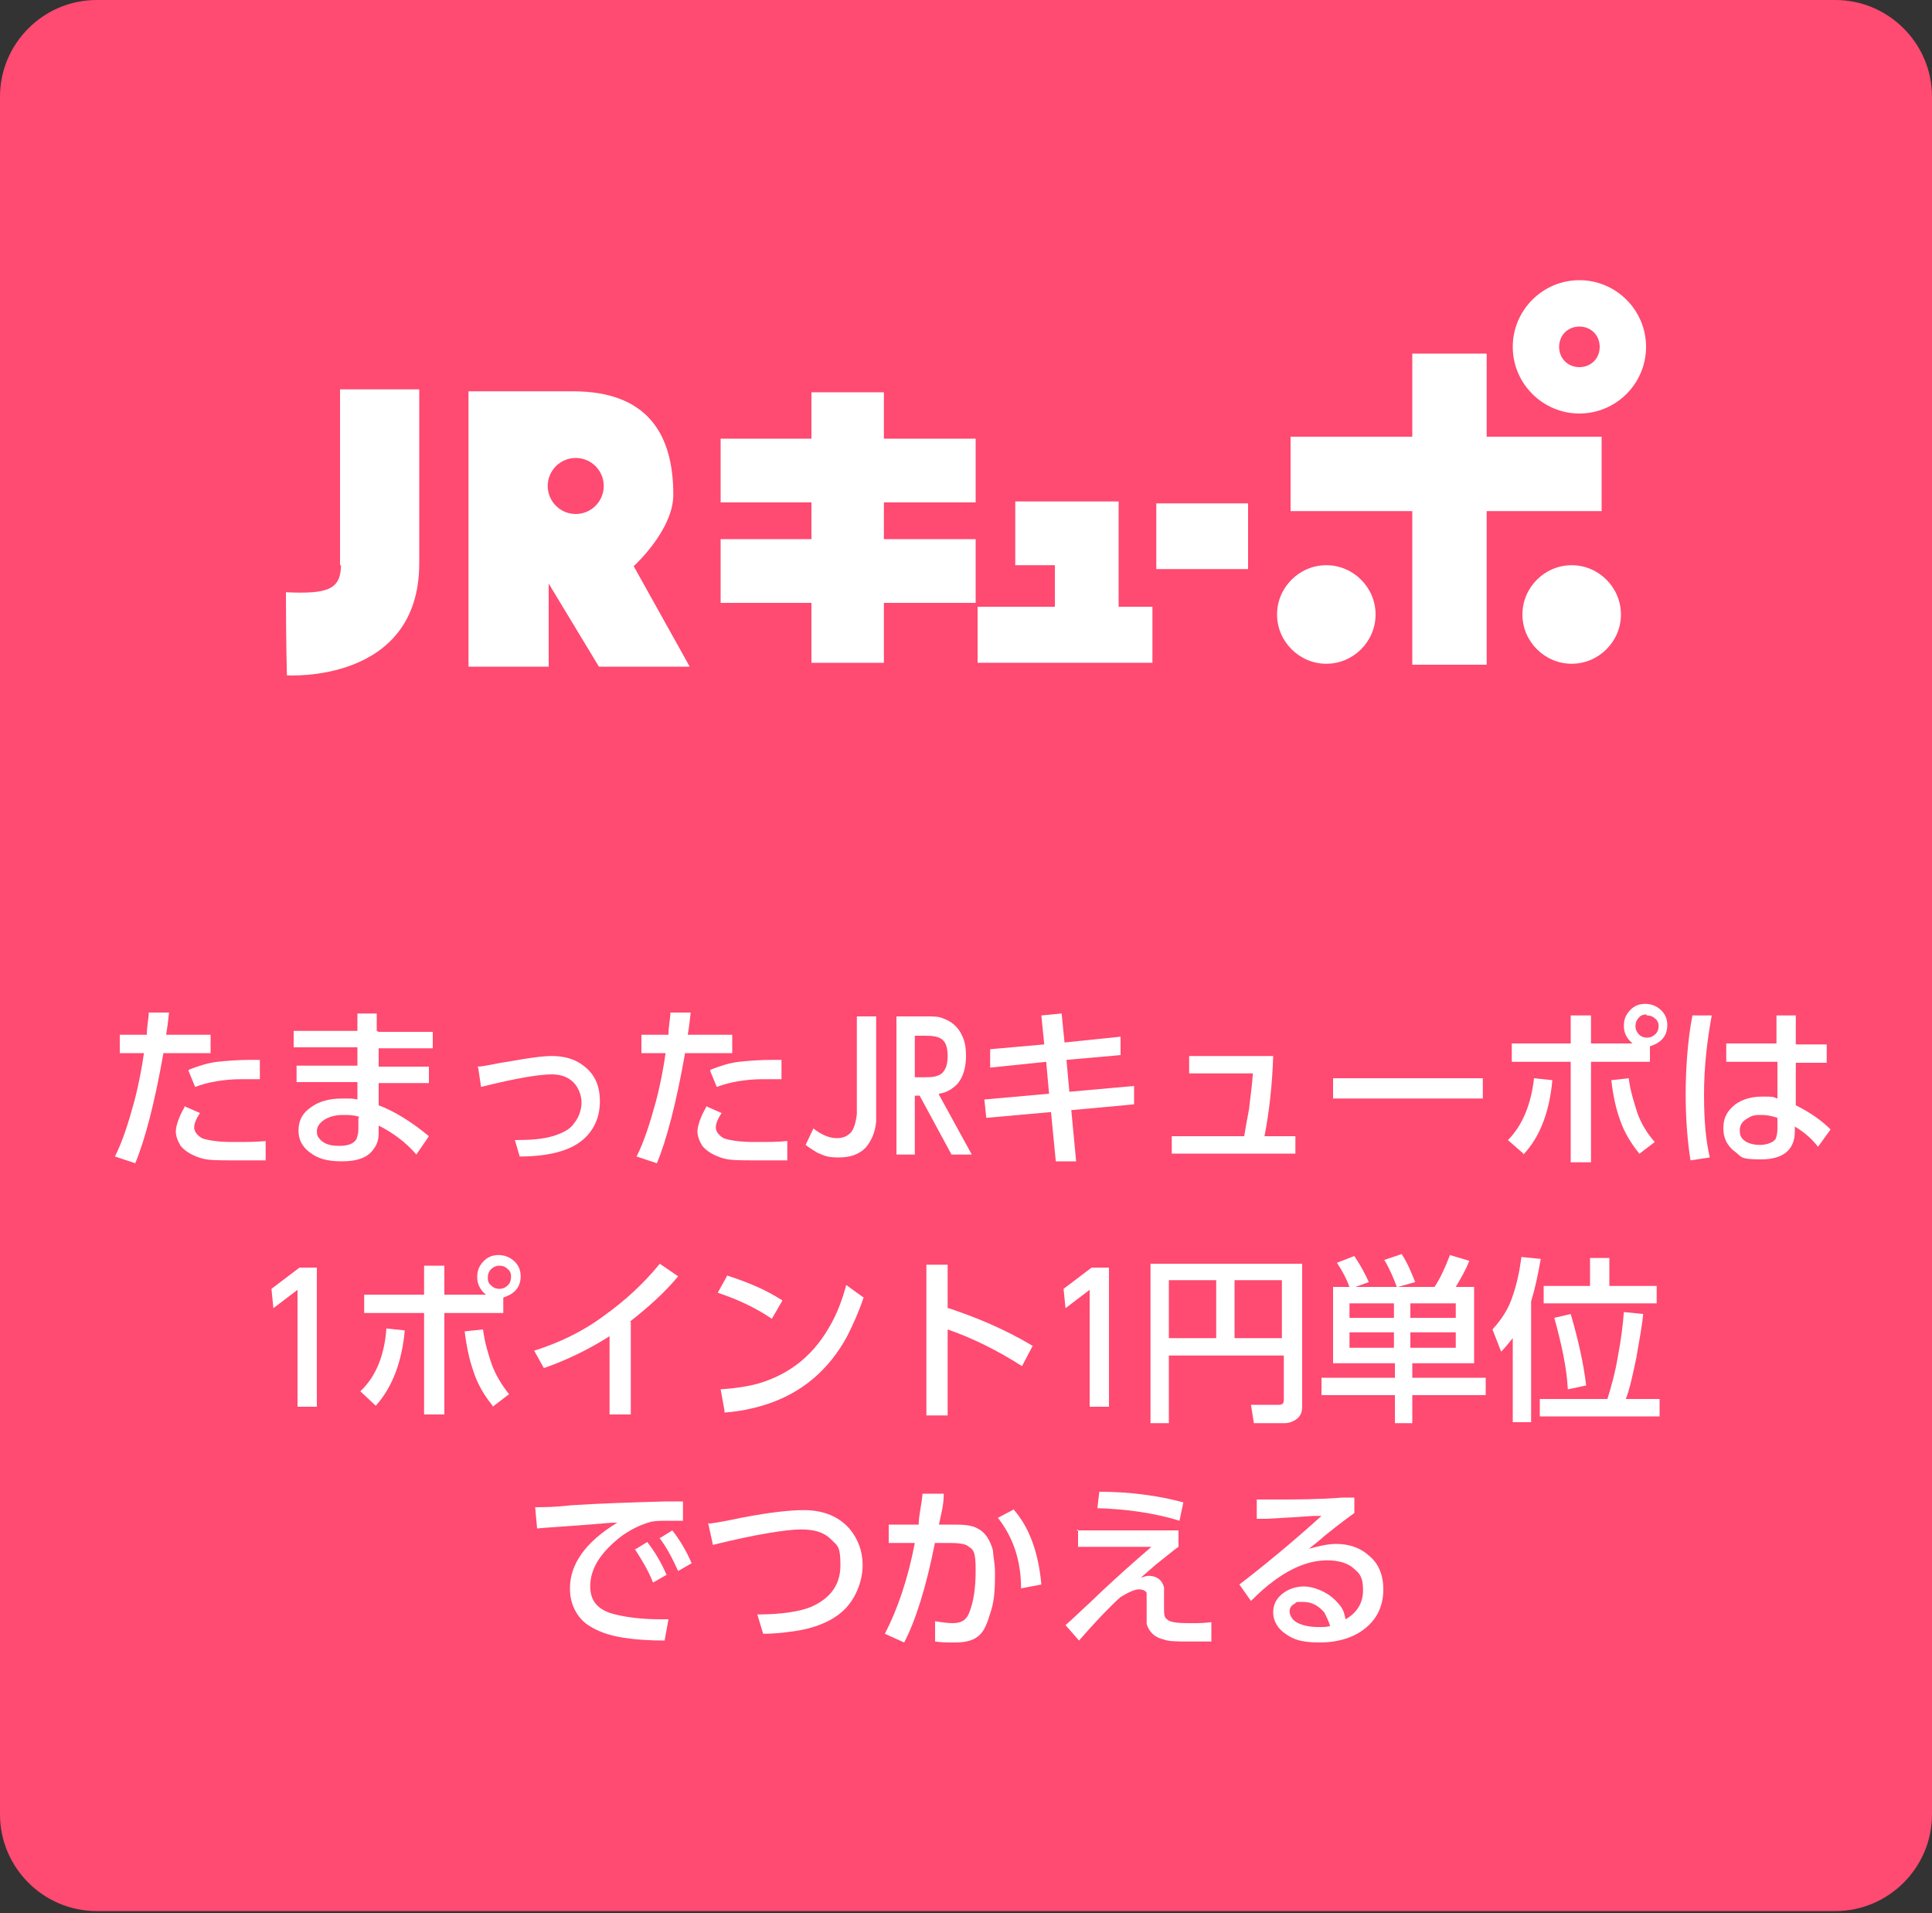
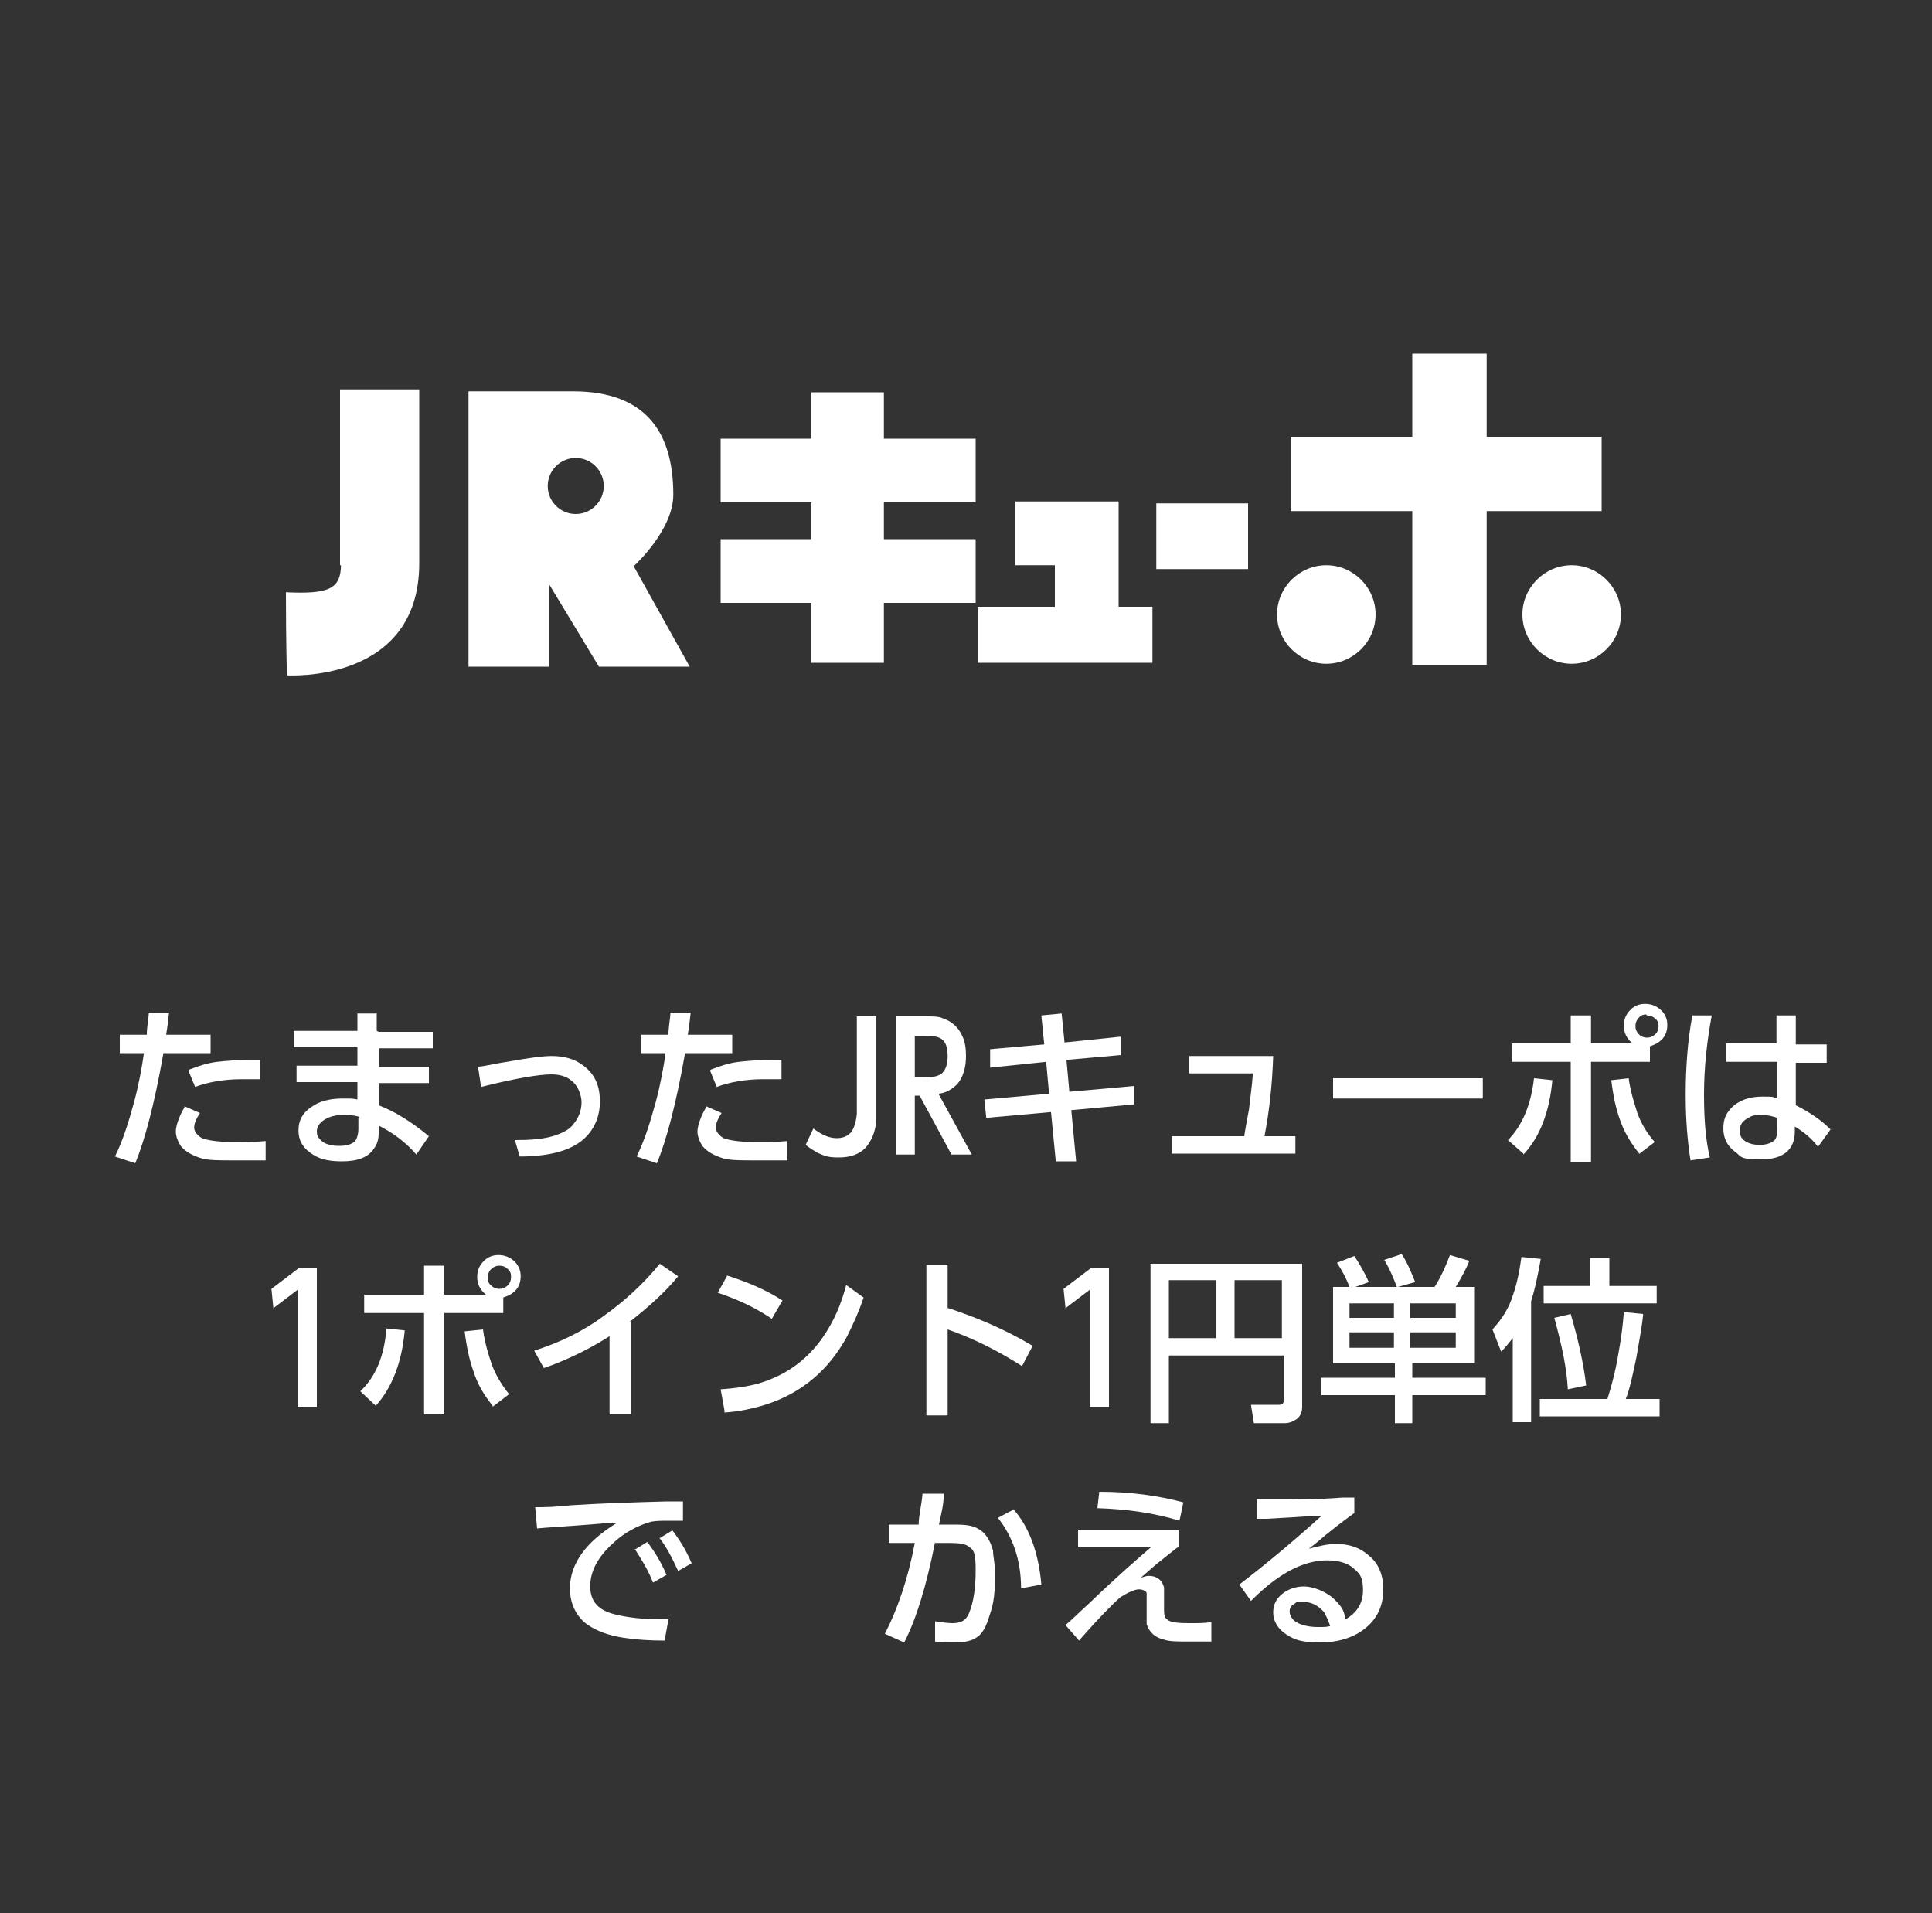
<svg xmlns="http://www.w3.org/2000/svg" id="_レイヤー_1" version="1.1" viewBox="0 0 200 198">
  <rect x="0" y="0" width="200" height="198" fill="#333333" stroke="none" />
  <defs>
    <style>
      .st0 {
        fill: #fff;
      }

      .st1 {
        fill: none;
      }

      .st2 {
        fill: #ff4a71;
      }
    </style>
  </defs>
  <rect class="st1" y="0" width="200" height="197.8" />
-   <path class="st2" d="M190,0H10C4.5,0,0,4.5,0,10v177.8c0,5.5,4.5,10,10,10h180c5.5,0,10-4.5,10-10V10C200,4.5,195.5,0,190,0Z" />
  <path class="st0" d="M35.3,58.4c0,2.6-1.3,3.1-5.7,2.9,0,5,.1,8.6.1,8.6,0,0,13.7.9,13.7-11.6v-18h-8.2v18.2h.1Z" />
  <path class="st0" d="M69.7,51.2c0-6.3-2.7-10.7-10.4-10.7h-10.8v28.5h8.3v-8.6l5.2,8.6h9.4l-5.8-10.4s4.1-3.7,4.1-7.4M59.6,53.2c-1.6,0-2.9-1.3-2.9-2.9s1.3-2.9,2.9-2.9,2.9,1.3,2.9,2.9-1.3,2.9-2.9,2.9Z" />
  <path class="st0" d="M129.2,52.1h-9.5v6.8h9.5v-6.8Z" />
  <path class="st0" d="M165.8,52.9v-7.7h-11.9v-8.6h-7.7v8.6h-12.6v7.7h12.6v15.9h7.7v-15.9h11.9Z" />
  <path class="st0" d="M91.5,40.6h-7.5v4.8h-9.4v6.6h9.4v3.8h-9.4v6.6h9.4v6.2h7.5v-6.2h9.5v-6.6h-9.5v-3.8h9.5v-6.6h-9.5s0-4.8,0-4.8Z" />
  <path class="st0" d="M115.8,58.5v-6.6h-10.7v6.6h4.1v4.3h-8v5.8h18.1v-5.8h-3.5v-4.4h0Z" />
  <path class="st0" d="M162.7,58.5c-2.8,0-5.1,2.3-5.1,5.1s2.3,5.1,5.1,5.1,5.1-2.3,5.1-5.1-2.3-5.1-5.1-5.1Z" />
  <path class="st0" d="M137.3,58.5c-2.8,0-5.1,2.3-5.1,5.1s2.3,5.1,5.1,5.1,5.1-2.3,5.1-5.1-2.3-5.1-5.1-5.1Z" />
-   <path class="st0" d="M163.5,29c-3.8,0-6.9,3.1-6.9,6.9s3.1,6.9,6.9,6.9,6.9-3.1,6.9-6.9-3.1-6.9-6.9-6.9ZM163.5,38c-1.2,0-2.1-.9-2.1-2.1s.9-2.1,2.1-2.1,2.1.9,2.1,2.1-.9,2.1-2.1,2.1Z" />
  <g>
    <path class="st0" d="M28.1,133.4l2.9-2.2h1.8v14.4h-2v-12.1l-2.5,1.9-.2-2h0Z" />
    <path class="st0" d="M38.9,145.5l-1.6-1.5c1.6-1.5,2.5-3.7,2.7-6.5l1.9.2c-.3,3.3-1.3,5.9-3,7.8ZM52.1,134.4v1.5h-6.1v10.5h-2.1v-10.5h-6.2v-1.9h6.2v-3h2.1v3h4.3c-.6-.5-.9-1.1-.9-1.8s.2-1.2.7-1.7c.4-.4.9-.6,1.5-.6s1.2.2,1.7.7c.4.4.6.9.6,1.5,0,.9-.4,1.5-1.1,1.9-.2.1-.4.2-.7.3h0ZM51,145.5c-.9-1.1-1.6-2.3-2-3.6-.4-1.1-.7-2.5-.9-4.1l1.9-.2c.2,1.5.6,2.7.9,3.6.4,1.1,1,2.1,1.8,3.1l-1.7,1.3h0ZM51.7,131c-.3,0-.6.1-.9.4-.2.2-.3.5-.3.8s0,.6.4.9c.2.2.5.3.8.3s.6-.1.9-.4c.2-.2.3-.5.3-.8s0-.6-.4-.9c-.2-.2-.5-.3-.8-.3Z" />
    <path class="st0" d="M65.3,136.8v9.6h-2.2v-8.1c-2.2,1.4-4.5,2.5-6.8,3.3l-1-1.8c2.5-.8,4.9-1.9,7.2-3.6,2.1-1.5,4.1-3.3,5.8-5.4l1.9,1.3c-1.4,1.7-3.1,3.2-5,4.7h0Z" />
    <path class="st0" d="M75.2,132c2.2.7,4.1,1.5,5.8,2.6l-1.1,1.9c-1.6-1.1-3.5-2-5.6-2.7l1-1.8h-.1ZM75,146l-.4-2.2c1.5-.1,2.8-.3,3.9-.6,3.4-1,5.9-3.1,7.6-6.3.6-1.1,1.1-2.4,1.5-3.9l1.8,1.3c-.5,1.5-1.1,2.8-1.7,4-1.9,3.5-4.7,5.9-8.5,7.1-1.3.4-2.7.7-4.2.8v-.2Z" />
    <path class="st0" d="M98.2,135.4c2.7.9,5.7,2.1,8.7,3.9l-1.1,2.1c-2.5-1.6-5.1-2.9-7.7-3.8v8.9h-2.2v-15.6h2.2v4.5h0Z" />
    <path class="st0" d="M110.1,133.4l2.9-2.2h1.8v14.4h-2v-12.1l-2.5,1.9-.2-2h0Z" />
    <path class="st0" d="M132.8,140.3h-11.8v7h-1.9v-16.5h15.7v14.8c0,.6-.2,1-.6,1.3-.3.2-.7.4-1.2.4h-3.2l-.3-1.9h2.9c.4,0,.5-.2.5-.5v-4.6h0ZM121,132.5v6h4.9v-6h-4.9ZM127.8,132.5v6h4.9v-6s-4.9,0-4.9,0Z" />
    <path class="st0" d="M139.7,133.2h0c-.3-.8-.7-1.6-1.3-2.5l1.8-.7c.6.9,1.1,1.8,1.5,2.7l-1.4.5h4.3c-.3-.8-.7-1.8-1.3-2.8l1.8-.6c.6.9,1,1.9,1.4,2.9l-1.8.5h3.8c.6-.9,1.1-2,1.6-3.3l2,.6c-.3.8-.8,1.7-1.4,2.7h1.9v7.9h-6.4v1.5h7.6v1.8h-7.6v2.9h-1.8v-2.9h-7.6v-1.8h7.6v-1.5h-6.4v-7.9h1.9-.2ZM144.3,134.9h-4.6v1.5h4.6v-1.5ZM144.3,137.9h-4.6v1.6h4.6v-1.6ZM150.7,134.9h-4.7v1.5h4.7v-1.5ZM150.7,137.9h-4.7v1.6h4.7v-1.6Z" />
    <path class="st0" d="M156.6,138.5c-.4.5-.8,1-1.2,1.4l-.9-2.3c1-1.1,1.7-2.2,2.1-3.5.4-1.1.7-2.5.9-4l2,.2c-.3,1.7-.6,3.1-1,4.4v12.5h-1.9v-8.7h0ZM166.4,144.8c.4-1.3.8-2.7,1.1-4.5.3-1.6.5-3.1.6-4.5l2,.2c-.1,1.2-.4,2.7-.7,4.5-.4,1.9-.7,3.3-1.1,4.3h3.5v1.8h-12.4v-1.8h7ZM164.7,130.2h1.9v2.9h4.9v1.8h-11.7v-1.8h4.8v-2.9h.1ZM160.9,136.4l1.7-.4c.7,2.4,1.3,4.9,1.6,7.4l-1.9.4c-.1-2.1-.6-4.5-1.4-7.4h0Z" />
    <path class="st0" d="M55.4,156c.8,0,2,0,3.7-.2,3.1-.2,6.3-.3,9.9-.4h1.7v2h-1.7c-.5,0-1,0-1.6.1-1.4.4-2.7,1.1-3.8,2.1-1.7,1.5-2.5,3-2.5,4.6s.9,2.5,2.6,2.9c1.2.3,2.8.5,4.7.5s.5,0,.8,0l-.4,2.2c-1.6,0-2.8-.1-3.6-.2-1.7-.2-3-.6-4-1.2-.7-.4-1.2-.9-1.6-1.6-.4-.7-.6-1.5-.6-2.4,0-2.5,1.6-4.8,4.9-6.8-.3,0-.8,0-1.7.1-3.6.3-5.7.4-6.6.5l-.2-2.2h0ZM65.7,160.4l1.3-.8c.7.9,1.4,2,2,3.4l-1.4.8c-.5-1.3-1.2-2.4-1.9-3.5h0ZM68.3,159.2l1.3-.8c.7.9,1.4,2,2,3.4l-1.4.8c-.6-1.3-1.2-2.5-2-3.5h0Z" />
-     <path class="st0" d="M73.4,157.7c.8-.1,1.9-.3,3.3-.6,3.1-.6,5.2-.8,6.5-.8,2.1,0,3.7.7,4.8,2,.8,1,1.3,2.2,1.3,3.7s-.6,3.2-1.7,4.4c-1.2,1.3-3.2,2.2-5.9,2.5-.7.1-1.7.2-2.7.2l-.6-2c2.5,0,4.4-.3,5.6-.8,2-.9,3-2.3,3-4.3s-.3-2-1-2.7-1.7-1-3.1-1-4.7.5-9.1,1.6l-.5-2.3h0Z" />
    <path class="st0" d="M96.8,159.6c-.9,4.6-2,8.1-3.2,10.4l-2-.9c1.3-2.5,2.4-5.7,3.1-9.4h-2.7v-1.9h3.1c0-.9.3-2,.4-3.2h2.2c0,1.2-.3,2.2-.5,3.2h1.8c.9,0,1.7.1,2.2.4.8.4,1.3,1.2,1.6,2.3,0,.6.2,1.3.2,2.2,0,1.3,0,2.7-.4,4s-.7,2.2-1.4,2.7c-.5.4-1.3.6-2.3.6s-1.4,0-2.1-.1v-2.1c.6.1,1.3.2,1.8.2.9,0,1.4-.3,1.7-1,.5-1.2.7-2.7.7-4.5s-.2-2.1-.7-2.4c-.3-.3-1-.4-2-.4h-1.5ZM104.9,156.2c1.6,1.8,2.6,4.4,2.9,7.8l-2.1.4c0-3-.9-5.4-2.4-7.3l1.7-.9h0Z" />
    <path class="st0" d="M111.4,158.4h10.6v1.7c-.2.1-.9.7-2.3,1.8-.9.8-1.4,1.2-1.6,1.4.3-.1.6-.2.8-.2.8,0,1.4.4,1.6,1.2v2c0,.7,0,1.1.3,1.3.3.3,1,.4,2.3.4s1.3,0,2.3-.1v2h-2.5c-.9,0-1.9,0-2.4-.2-.9-.2-1.5-.7-1.8-1.6,0-.3,0-.6,0-1v-1.1c0-.5,0-.9,0-1.1,0-.2-.4-.4-.8-.4s-1.1.3-1.9.8c-.7.6-2.2,2.1-4.3,4.5l-1.4-1.6c.6-.5,1.4-1.3,2.5-2.3,2.8-2.7,5-4.6,6.4-5.8h-7.6c0,.1,0-1.8,0-1.8h0ZM113.8,154.4c3.2,0,6.1.4,8.7,1.1l-.4,1.9c-2.6-.8-5.4-1.2-8.5-1.3,0,0,.2-1.7.2-1.7Z" />
    <path class="st0" d="M130.3,155.2h1.7c2.2,0,4.5,0,7-.2h1.2v1.6c-.4.3-1.4,1-3,2.3l-.7.6-1,.8c1.1-.3,2-.5,2.8-.5,1.4,0,2.5.4,3.4,1.2,1,.8,1.5,2,1.5,3.5s-.5,2.8-1.6,3.8c-1.2,1.1-2.9,1.7-5,1.7s-2.9-.4-3.8-1.1c-.6-.5-1-1.2-1-2s.3-1.4.9-1.9c.6-.5,1.4-.8,2.3-.8s2.3.5,3.2,1.4.9,1.2,1.1,2c1.2-.7,1.8-1.7,1.8-3s-.3-1.7-.9-2.2c-.6-.6-1.6-.9-2.8-.9-1.8,0-3.6.7-5.5,2.1-.7.5-1.5,1.2-2.4,2.1l-1.2-1.7c2.6-2,5.4-4.3,8.5-7.1h-.8c-1.4.1-3,.2-4.9.3h-1v-2h.2ZM137.7,168.3c-.2-.6-.4-1-.6-1.4-.6-.7-1.3-1.1-2.2-1.1s-.6,0-.9.2c-.4.2-.5.5-.5.8s.2.8.7,1.1,1.3.5,2.2.5.8,0,1.3-.1Z" />
  </g>
  <g>
    <path class="st0" d="M272.7,147.9l2.8-2.2h1.8v14.3h-2v-12l-2.4,1.9-.2-2Z" />
    <path class="st0" d="M283.3,159.9l-1.6-1.4c1.5-1.5,2.4-3.7,2.7-6.4l1.9.2c-.3,3.3-1.3,5.9-3,7.7ZM296.4,148.9v1.5h-6.1v10.4h-2.1v-10.4h-6.1v-1.9h6.1v-2.9h2.1v2.9h4.3c-.6-.5-.9-1.1-.9-1.8s.2-1.2.7-1.7c.4-.4.9-.6,1.5-.6s1.2.2,1.7.7c.4.4.6.9.6,1.5,0,.9-.4,1.5-1.1,1.9-.2.1-.4.2-.7.3ZM295.3,159.9c-.9-1.1-1.6-2.3-2-3.5-.4-1.1-.7-2.4-.9-4.1l1.8-.2c.2,1.5.6,2.6.9,3.6.4,1.1,1,2.1,1.8,3l-1.7,1.3ZM296,145.6c-.3,0-.6.1-.8.4-.2.2-.3.5-.3.8s.1.6.4.9c.2.2.5.3.8.3s.6-.1.9-.4c.2-.2.3-.5.3-.8s-.1-.6-.4-.8c-.2-.2-.5-.3-.8-.3Z" />
    <path class="st0" d="M309.4,151.3v9.5h-2.1v-8c-2.2,1.4-4.4,2.5-6.7,3.3l-1-1.8c2.4-.8,4.8-1.9,7.1-3.5,2.1-1.4,4-3.2,5.7-5.4l1.8,1.2c-1.4,1.6-3.1,3.2-4.9,4.7Z" />
    <path class="st0" d="M319.2,146.6c2.2.7,4.1,1.5,5.7,2.5l-1.1,1.9c-1.6-1.1-3.5-2-5.6-2.6l1-1.8ZM319,160.4l-.4-2.2c1.5-.1,2.7-.3,3.8-.6,3.3-.9,5.8-3,7.5-6.3.6-1.1,1.1-2.4,1.5-3.9l1.8,1.3c-.5,1.5-1,2.8-1.6,3.9-1.9,3.5-4.7,5.8-8.4,7-1.3.4-2.7.7-4.1.8Z" />
    <path class="st0" d="M341.9,149.9c2.7.9,5.6,2.1,8.6,3.8l-1.1,2.1c-2.5-1.6-5-2.9-7.6-3.8v8.8h-2.2v-15.4h2.2v4.5Z" />
    <path class="st0" d="M353.7,147.9l2.8-2.2h1.8v14.3h-2v-12l-2.4,1.9-.2-2Z" />
    <path class="st0" d="M376.1,154.7h-11.7v6.9h-1.9v-16.3h15.5v14.6c0,.6-.2,1-.5,1.3-.3.2-.7.4-1.2.4h-3.2l-.3-1.9h2.8c.4,0,.5-.2.5-.5v-4.6ZM364.5,147.1v5.9h4.8v-5.9h-4.8ZM371.2,147.1v5.9h4.9v-5.9s-4.9,0-4.9,0Z" />
    <path class="st0" d="M380.7,146.9c.8,0,2,0,3.7-.2,3-.2,6.3-.3,9.8-.4h1.7s0,2,0,2c-.8,0-1.4,0-1.7,0-.5,0-1,0-1.5.1-1.4.4-2.6,1.1-3.8,2.1-1.7,1.4-2.5,3-2.5,4.6s.9,2.4,2.6,2.9c1.2.3,2.8.5,4.6.5s.5,0,.8,0l-.4,2.2c-1.6,0-2.8-.1-3.6-.2-1.6-.2-3-.6-4-1.2-.7-.4-1.2-.9-1.6-1.6-.4-.7-.6-1.5-.6-2.4,0-2.5,1.6-4.7,4.8-6.7-.3,0-.8,0-1.7.1-3.5.3-5.7.4-6.5.5v-2.2ZM390.8,151.2l1.3-.8c.7.8,1.3,2,2,3.4l-1.4.8c-.5-1.3-1.2-2.4-1.9-3.5ZM393.4,150l1.3-.7c.7.9,1.4,2,2,3.4l-1.4.8c-.6-1.3-1.2-2.4-1.9-3.4Z" />
    <path class="st0" d="M290.4,174.6c.8-.1,1.8-.3,3.3-.5,3-.6,5.2-.8,6.4-.8,2.1,0,3.7.7,4.8,2,.8,1,1.2,2.2,1.2,3.6s-.6,3.1-1.7,4.3c-1.2,1.3-3.1,2.2-5.8,2.5-.7,0-1.6.2-2.7.2l-.6-1.9c2.5,0,4.3-.3,5.6-.8,2-.9,3-2.3,3-4.2s-.3-2-1-2.6c-.7-.7-1.7-1-3-1s-4.6.5-9,1.6l-.5-2.2Z" />
    <path class="st0" d="M313.6,176.5c-.9,4.6-2,8-3.1,10.2l-2-.9c1.3-2.5,2.3-5.6,3.1-9.3h-2.7s0-1.9,0-1.9h3c.1-.9.3-2,.4-3.2h2.1c-.1,1.2-.3,2.2-.5,3.2h1.8c.9,0,1.7.1,2.2.4.8.4,1.3,1.2,1.5,2.3.1.6.2,1.3.2,2.2,0,1.3-.1,2.6-.4,4-.3,1.3-.7,2.2-1.4,2.7-.5.4-1.3.6-2.3.6s-1.4,0-2-.1v-2c.6.1,1.2.2,1.8.2.8,0,1.4-.3,1.7-1,.5-1.1.7-2.6.7-4.5s-.2-2-.7-2.4c-.3-.3-1-.4-2-.4h-1.4ZM321.5,173.1c1.6,1.8,2.6,4.4,2.8,7.7l-2.1.4c-.1-2.9-.9-5.3-2.4-7.2l1.7-.9Z" />
    <path class="st0" d="M327.9,175.3h10.5s0,1.6,0,1.6c-.2.1-.9.7-2.2,1.8-.9.8-1.4,1.2-1.6,1.4.3,0,.6-.1.8-.1.8,0,1.3.4,1.5,1.2,0,.3,0,.7,0,1.3v.7c0,.7,0,1.1.3,1.3.3.3,1,.4,2.2.4s1.3,0,2.3-.1v2c-.8,0-1.6,0-2.4,0s-1.8,0-2.4-.2c-.9-.2-1.5-.7-1.8-1.6,0-.3-.1-.6-.1-.9v-1.1c0-.5,0-.9-.1-1-.1-.2-.4-.4-.7-.4s-1.1.3-1.8.8c-.7.6-2.1,2.1-4.3,4.4l-1.4-1.5c.6-.5,1.4-1.3,2.4-2.3,2.8-2.7,4.9-4.6,6.3-5.8h-7.5c0,.1,0-1.8,0-1.8ZM330.4,171.3c3.2,0,6,.4,8.6,1.1l-.4,1.9c-2.6-.8-5.4-1.2-8.4-1.2l.2-1.7Z" />
    <path class="st0" d="M346.7,172.1c.9,0,1.4,0,1.7,0,2.2,0,4.5,0,7-.2h1.2c0,0,0,1.6,0,1.6-.4.3-1.3,1-3,2.3l-.7.6-1,.8c1.1-.3,2-.5,2.8-.5,1.4,0,2.5.4,3.4,1.1,1,.8,1.4,2,1.4,3.5s-.5,2.8-1.6,3.8c-1.2,1.1-2.9,1.7-4.9,1.7s-2.9-.4-3.8-1.1c-.6-.5-1-1.2-1-2s.3-1.4.9-1.9c.6-.5,1.4-.8,2.3-.8s2.3.4,3.2,1.3c.5.5.9,1.2,1.1,2,1.2-.6,1.8-1.6,1.8-3s-.3-1.7-.9-2.2c-.6-.6-1.5-.8-2.8-.8-1.8,0-3.6.7-5.4,2.1-.7.5-1.5,1.2-2.4,2l-1.2-1.7c2.5-1.9,5.4-4.3,8.4-7h-.8c-1.4.1-3,.2-4.8.3h-.9s0-1.9,0-1.9ZM354,185c-.2-.6-.4-1-.6-1.3-.6-.7-1.3-1.1-2.1-1.1s-.6,0-.8.2c-.4.2-.5.5-.5.8s.2.8.7,1.1c.5.3,1.3.5,2.1.5s.8,0,1.3-.1Z" />
    <path class="st0" d="M369.2,171.8h2.3l-.3,10.3h-1.8l-.3-10.3ZM369.2,186v-2.3h2.3v2.3h-2.3Z" />
  </g>
  <path class="st0" d="M16.9,109.1c-.9,5.1-1.9,8.9-2.9,11.3l-2.1-.7c.8-1.6,1.4-3.5,2-5.7.5-1.9.8-3.6,1-5h-2.5v-1.9h2.8c0-.9.2-1.7.2-2.3h2.1c-.1,1-.2,1.7-.3,2.3h4.6v1.9h-4.9ZM19.1,114.5l1.6.7c-.4.6-.6,1.1-.6,1.5s.3.8.8,1.1c.5.2,1.6.4,3.2.4s2.3,0,3.4-.1v2c-1.4,0-2.6,0-3.4,0-1.4,0-2.5,0-3.2-.2-1-.3-1.7-.7-2.2-1.3-.3-.5-.5-1-.5-1.5s.3-1.5.9-2.5ZM19.6,110.7c1-.4,2-.7,2.9-.8.9-.1,2.1-.2,3.4-.2s.6,0,1,0v2c-.7,0-1.3,0-1.9,0-1.8,0-3.5.3-4.8.8l-.7-1.7Z" />
  <path class="st0" d="M39.2,106.8h5.6v1.7h-5.6v1.9h5.2v1.7h-5.2v2.3c1.6.6,3.4,1.7,5.2,3.2l-1.3,1.9c-1.1-1.3-2.5-2.3-3.9-3v.8c0,.7-.2,1.2-.5,1.6-.6.9-1.7,1.3-3.3,1.3s-2.5-.3-3.3-.9c-.8-.6-1.2-1.3-1.2-2.3s.4-1.8,1.3-2.4c.8-.6,1.9-.9,3.2-.9s1,0,1.6.1v-1.8h-6.3v-1.7h6.3v-1.9h-6.6v-1.7h6.6v-1.8h2v1.8ZM37.2,115.6c-.6-.2-1.1-.2-1.7-.2-1,0-1.8.3-2.3.8-.2.2-.4.5-.4.9s.1.6.4.9c.4.4,1,.6,1.9.6s1.5-.2,1.8-.7c.1-.3.2-.6.2-1v-1.2Z" />
  <path class="st0" d="M49.4,110.4c.7,0,1.7-.3,3.1-.5,2.2-.4,3.7-.6,4.6-.6,1.3,0,2.4.3,3.3,1,1.2.9,1.7,2.1,1.7,3.7s-.6,3-1.8,4c-1.3,1.1-3.5,1.7-6.5,1.7l-.5-1.7c1.6,0,2.9-.1,3.9-.4,1-.3,1.8-.7,2.2-1.3.5-.6.8-1.4.8-2.2s-.4-1.8-1.1-2.3c-.5-.4-1.2-.6-2-.6-1.3,0-3.7.4-7.3,1.3l-.3-2Z" />
  <path class="st0" d="M70.9,109.1c-.9,5.1-1.9,8.9-2.9,11.3l-2.1-.7c.8-1.6,1.4-3.5,2-5.7.5-1.9.8-3.6,1-5h-2.5v-1.9h2.8c0-.9.2-1.7.2-2.3h2.1c-.1,1-.2,1.7-.3,2.3h4.6v1.9h-4.9ZM73.1,114.5l1.6.7c-.4.6-.6,1.1-.6,1.5s.3.8.8,1.1c.5.2,1.6.4,3.2.4s2.3,0,3.4-.1v2c-1.4,0-2.6,0-3.4,0-1.4,0-2.5,0-3.2-.2-1-.3-1.7-.7-2.2-1.3-.3-.5-.5-1-.5-1.5s.3-1.5.9-2.5ZM73.6,110.7c1-.4,2-.7,2.9-.8.9-.1,2.1-.2,3.4-.2s.6,0,1,0v2c-.7,0-1.3,0-1.9,0-1.8,0-3.5.3-4.8.8l-.7-1.7Z" />
  <path class="st0" d="M88.7,105.2h2v8.9c0,.8,0,1.5,0,2-.1,1.1-.5,2-1.1,2.7-.7.7-1.6,1-2.8,1s-1.5-.2-2.2-.5c-.3-.2-.7-.4-1.2-.8l.8-1.7c.9.7,1.7,1,2.4,1s1.1-.2,1.5-.6c.3-.4.5-1,.6-1.9,0-.3,0-.6,0-1.1v-9Z" />
  <path class="st0" d="M97.2,113.3l3.4,6.2h-2.1l-3.3-6.1h-.5v6.1h-1.9v-14.3h3.1c.7,0,1.3,0,1.7.2.9.3,1.6.9,2,1.8.3.6.4,1.3.4,2.1,0,1.2-.3,2.2-.9,2.9-.5.5-1.1.9-1.9,1ZM94.7,111.5h1.1c.8,0,1.3-.1,1.7-.4.4-.4.6-.9.6-1.8s-.2-1.5-.7-1.8c-.3-.2-.8-.3-1.6-.3h-1.1v4.3Z" />
  <path class="st0" d="M110.2,107.9l5.8-.6v1.9c.1,0-5.6.5-5.6.5l.3,3.3,6.7-.6v1.9c.1,0-6.5.6-6.5.6l.5,5.3h-2.1c0,.1-.5-5.1-.5-5.1l-6.7.6-.2-1.9,6.7-.6-.3-3.3-5.8.6v-1.9c-.1,0,5.6-.5,5.6-.5l-.3-3,2.1-.2.3,3Z" />
  <path class="st0" d="M130.8,117.6h3.3v1.8h-12.8v-1.8h7.5c.2-1.3.4-2.2.5-2.8.1-1,.3-2.3.4-3.7h-6.6v-1.8h8.7c-.1,3-.4,5.7-.9,8.3Z" />
  <path class="st0" d="M138,111.6h15.5v2.1h-15.5v-2.1Z" />
  <path class="st0" d="M157.7,119.4l-1.6-1.4c1.5-1.5,2.4-3.7,2.7-6.4l1.9.2c-.3,3.3-1.3,5.9-3,7.7ZM170.8,108.4v1.5h-6.1v10.4h-2.1v-10.4h-6.1v-1.9h6.1v-2.9h2.1v2.9h4.3c-.6-.5-.9-1.1-.9-1.8s.2-1.2.7-1.7c.4-.4.9-.6,1.5-.6s1.2.2,1.7.7c.4.4.6.9.6,1.5,0,.9-.4,1.5-1.1,1.9-.2.1-.4.2-.7.3ZM169.7,119.4c-.9-1.1-1.6-2.3-2-3.5-.4-1.1-.7-2.4-.9-4.1l1.8-.2c.2,1.5.6,2.6.9,3.6.4,1.1,1,2.1,1.8,3l-1.7,1.3ZM170.4,105c-.3,0-.6.1-.8.4-.2.2-.3.5-.3.8s.1.6.4.9c.2.2.5.3.8.3s.6-.1.9-.4c.2-.2.3-.5.3-.8s-.1-.6-.4-.8c-.2-.2-.5-.3-.8-.3Z" />
  <path class="st0" d="M175.1,105.1h2.1c-.5,2.7-.8,5.4-.8,8.2s.2,4.8.6,6.5l-2,.3c-.3-1.9-.5-4.2-.5-6.8s.2-5.7.7-8.2ZM185.9,108.1h3.2v1.9h-3.2v4.4c1.4.7,2.6,1.5,3.6,2.5l-1.3,1.8c-.6-.8-1.4-1.5-2.4-2.1v.5c0,1.9-1.2,2.9-3.5,2.9s-2-.3-2.7-.8c-.8-.6-1.2-1.4-1.2-2.4s.3-1.6.9-2.2c.7-.7,1.8-1.1,3.1-1.1s1,0,1.6.2v-3.8h-5.3v-1.9h5.2v-2.9s2,0,2,0v2.9ZM184,115.7c-.6-.2-1.1-.3-1.6-.3s-1,0-1.4.3c-.6.3-.9.7-.9,1.3s.2.9.7,1.2c.4.2.8.3,1.4.3s1.3-.2,1.6-.6c.1-.2.2-.6.2-1.1v-1Z" />
</svg>